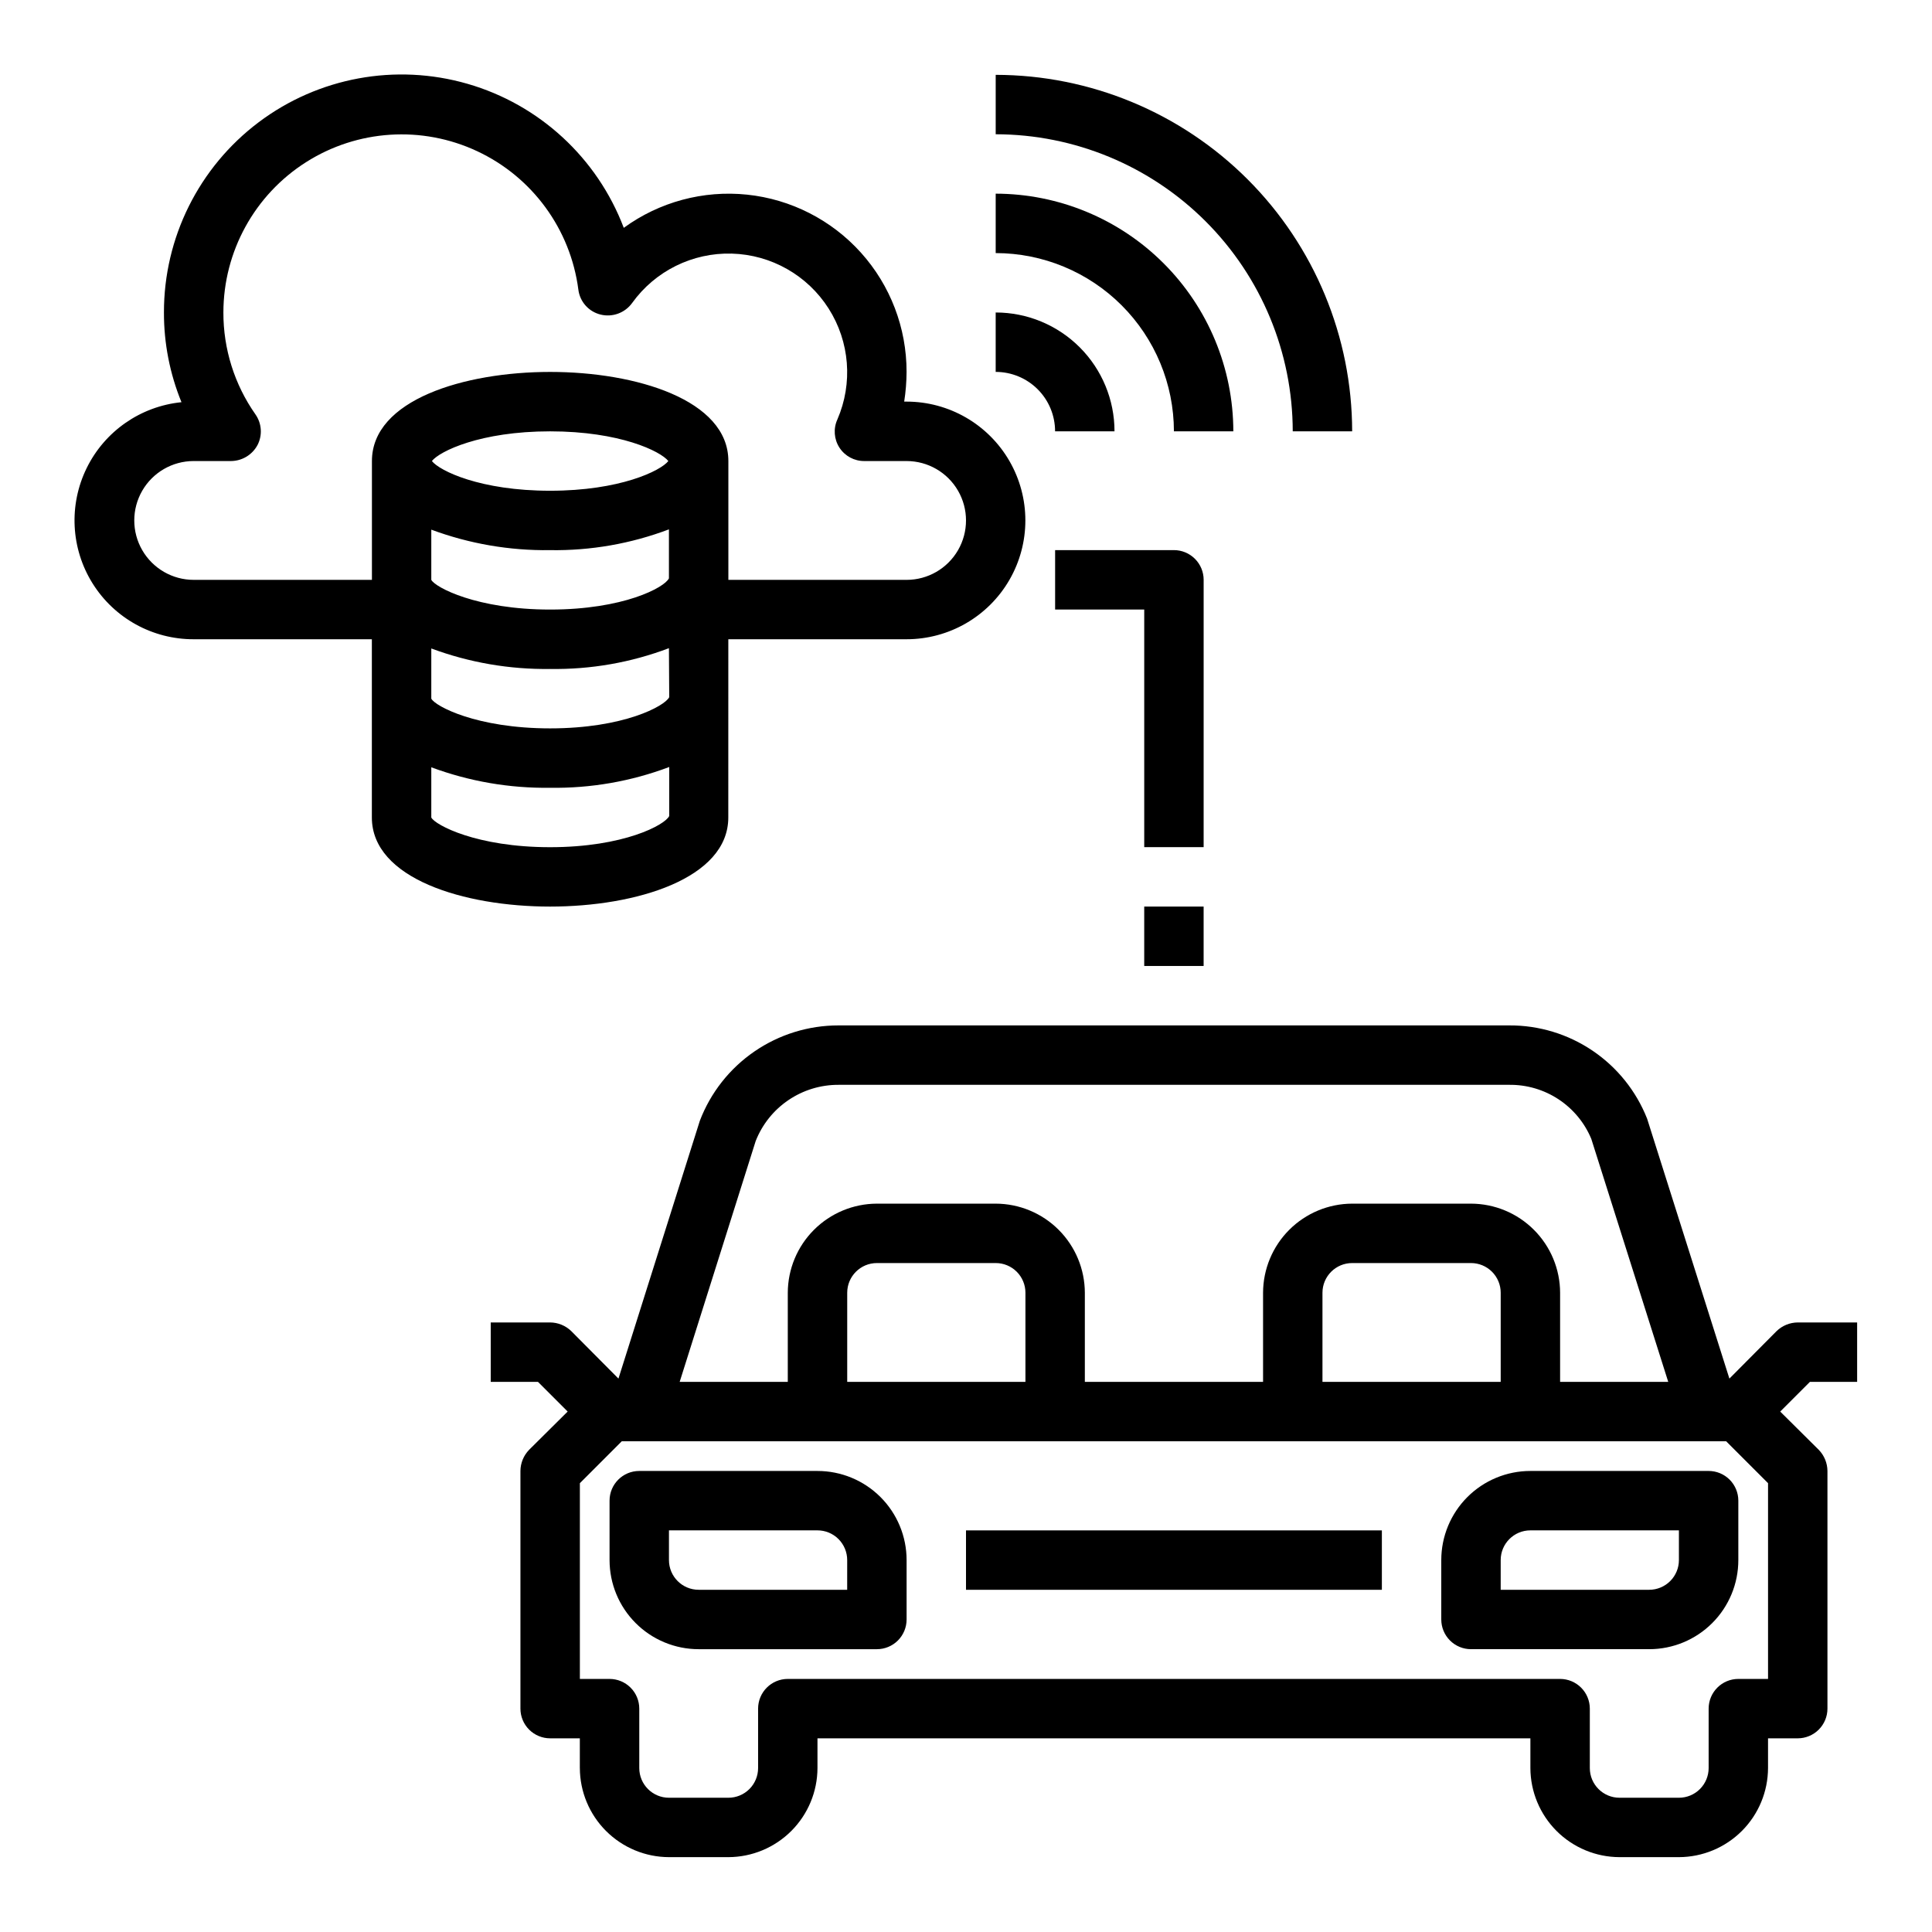
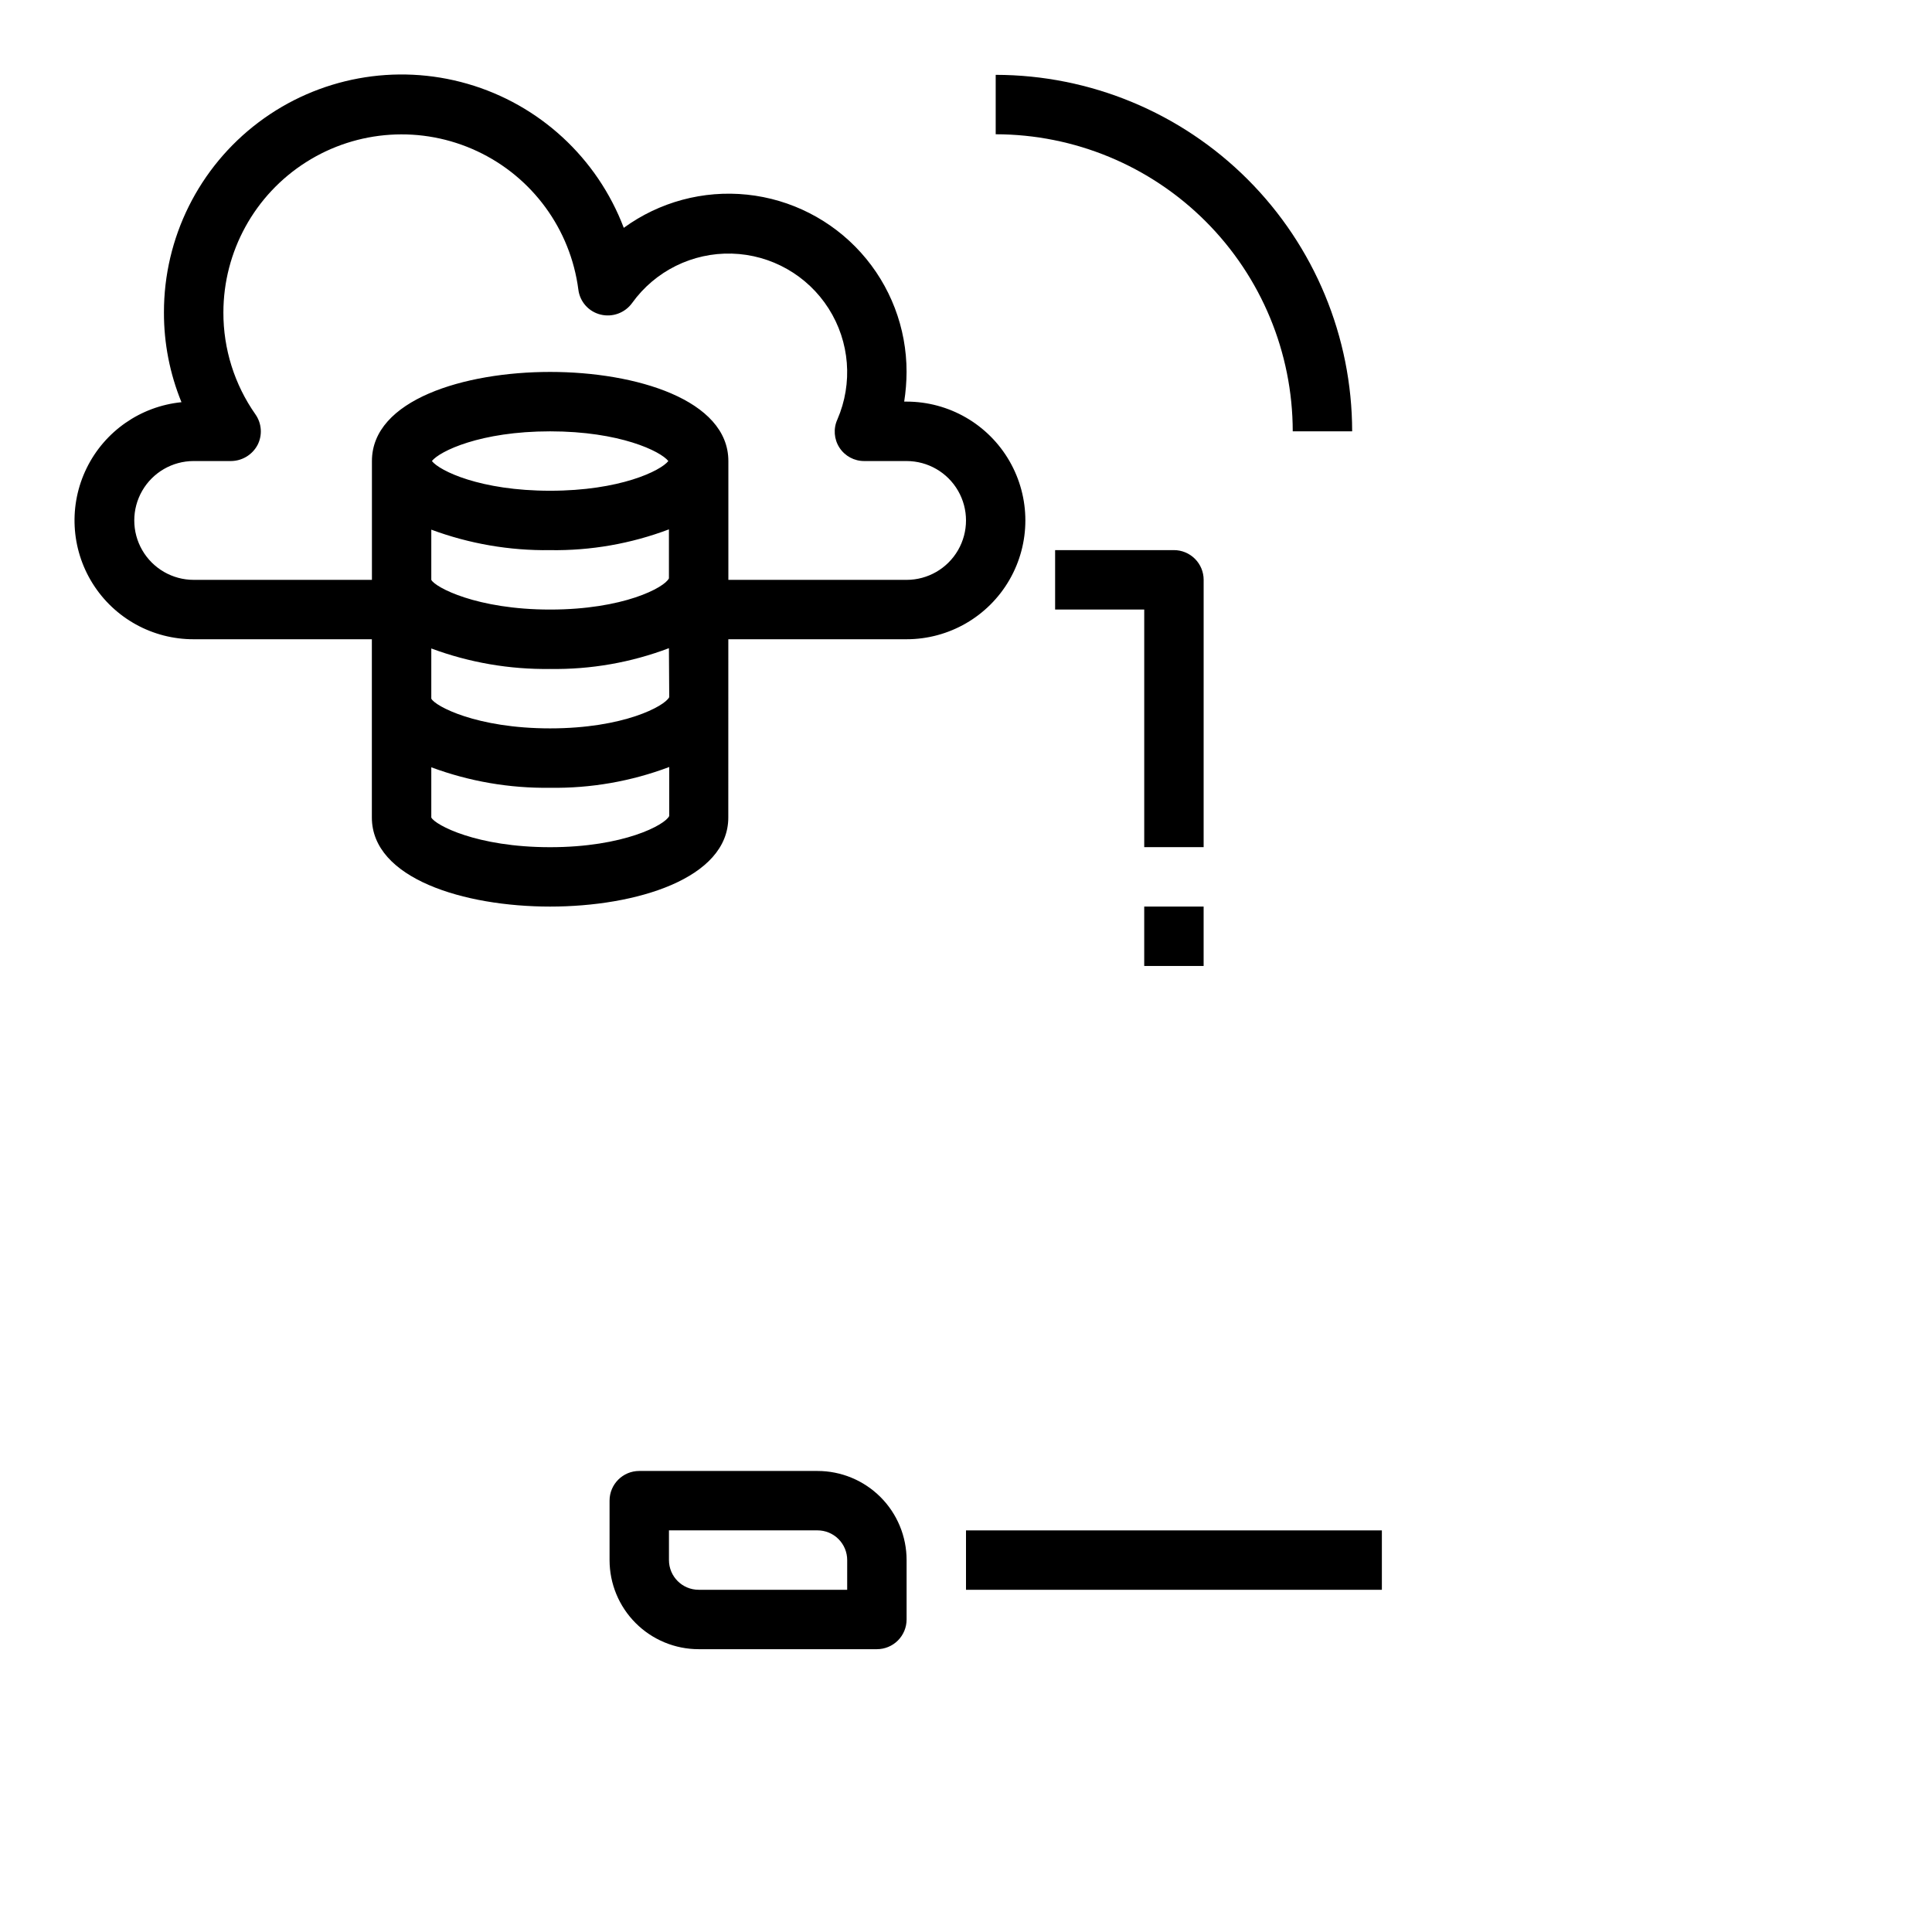
<svg xmlns="http://www.w3.org/2000/svg" fill="#000000" width="800px" height="800px" version="1.1" viewBox="144 144 512 512">
  <g>
    <path d="m360.64 533.82h-47.23c-4.348 0-7.871 3.523-7.871 7.871v15.742c0 6.266 2.488 12.273 6.918 16.699 4.426 4.43 10.434 6.918 16.695 6.918h47.234c2.086 0 4.09-0.828 5.566-2.305 1.477-1.477 2.305-3.481 2.305-5.566v-15.746c0-6.262-2.488-12.27-6.918-16.699-4.426-4.426-10.434-6.914-16.699-6.914zm7.871 31.488h-39.359c-4.348 0-7.871-3.527-7.871-7.875v-7.871h39.359c2.09 0 4.09 0.828 5.566 2.305 1.477 1.477 2.309 3.481 2.309 5.566z" />
-     <path d="m549.57 533.82c-6.262 0-12.27 2.488-16.699 6.914-4.43 4.43-6.918 10.438-6.918 16.699v15.746c0 2.086 0.832 4.09 2.309 5.566 1.477 1.477 3.477 2.305 5.566 2.305h47.23c6.266 0 12.27-2.488 16.699-6.918 4.43-4.426 6.918-10.434 6.918-16.699v-15.742c0-2.09-0.832-4.09-2.305-5.566-1.477-1.477-3.481-2.305-5.566-2.305zm39.359 23.617v-0.004c0 2.09-0.828 4.09-2.305 5.566-1.477 1.477-3.477 2.309-5.566 2.309h-39.359v-7.875c0-4.348 3.523-7.871 7.871-7.871h39.359z" />
    <path d="m400 549.57h110.21v15.742h-110.21z" />
-     <path d="m636.16 510.21v-15.746h-15.746c-2.086 0.016-4.086 0.836-5.59 2.285l-12.516 12.594-21.805-68.879c-2.891-7.32-7.922-13.598-14.441-18.008-6.516-4.41-14.215-6.75-22.086-6.711h-177.75c-7.965-0.008-15.746 2.402-22.312 6.914-6.566 4.512-11.605 10.914-14.449 18.355l-21.57 68.328-12.516-12.594c-1.5-1.449-3.5-2.269-5.59-2.285h-15.742v15.742h12.516l7.871 7.871-10.234 10.156v0.004c-1.449 1.5-2.266 3.5-2.281 5.59v62.977c0 2.086 0.828 4.09 2.305 5.566 1.477 1.473 3.481 2.305 5.566 2.305h7.871v7.871h0.004c0.016 6.258 2.512 12.254 6.938 16.68 4.422 4.422 10.418 6.918 16.676 6.938h15.746c6.258-0.02 12.254-2.516 16.676-6.938 4.426-4.426 6.922-10.422 6.938-16.68v-7.871h188.93v7.871c0.02 6.258 2.512 12.254 6.938 16.68 4.426 4.422 10.422 6.918 16.68 6.938h15.742c6.258-0.02 12.254-2.516 16.68-6.938 4.426-4.426 6.918-10.422 6.938-16.68v-7.871h7.871c2.09 0 4.09-0.832 5.566-2.305 1.477-1.477 2.309-3.481 2.309-5.566v-62.977c-0.016-2.09-0.836-4.09-2.285-5.59l-10.234-10.156 7.871-7.871zm-291.89-63.844c1.734-4.402 4.762-8.18 8.68-10.832 3.918-2.656 8.547-4.066 13.281-4.043h177.75c4.637-0.051 9.184 1.289 13.055 3.84 3.871 2.555 6.891 6.203 8.672 10.484l20.391 64.395h-28.656v-23.617c-0.016-6.258-2.512-12.254-6.938-16.676-4.422-4.426-10.418-6.922-16.676-6.938h-31.488c-6.258 0.016-12.254 2.512-16.68 6.938-4.426 4.422-6.918 10.418-6.938 16.676v23.617h-47.23v-23.617c-0.02-6.258-2.516-12.254-6.938-16.676-4.426-4.426-10.422-6.922-16.68-6.938h-31.488c-6.258 0.016-12.254 2.512-16.68 6.938-4.426 4.422-6.918 10.418-6.938 16.676v23.617h-28.652zm197.43 40.227v23.617h-47.234v-23.617c0-4.348 3.527-7.871 7.875-7.871h31.488c2.086 0 4.09 0.828 5.566 2.305 1.477 1.477 2.305 3.481 2.305 5.566zm-125.95 0v23.617h-47.23v-23.617c0-4.348 3.523-7.871 7.871-7.871h31.488c2.086 0 4.09 0.828 5.566 2.305 1.477 1.477 2.305 3.481 2.305 5.566zm196.8 102.34h-7.871c-4.348 0-7.871 3.527-7.871 7.875v15.742c0 2.09-0.832 4.09-2.309 5.566-1.477 1.477-3.477 2.305-5.566 2.305h-15.742c-4.348 0-7.871-3.523-7.871-7.871v-15.742c0-2.09-0.832-4.09-2.309-5.566-1.477-1.477-3.477-2.309-5.566-2.309h-204.67c-4.348 0-7.871 3.527-7.871 7.875v15.742c0 2.09-0.828 4.09-2.305 5.566-1.477 1.477-3.481 2.305-5.566 2.305h-15.746c-4.348 0-7.871-3.523-7.871-7.871v-15.742c0-2.09-0.828-4.09-2.305-5.566-1.477-1.477-3.481-2.309-5.566-2.309h-7.871v-51.875l11.098-11.102h292.68l11.098 11.102z" />
    <path d="m462.98 297.66c0-2.09-0.832-4.094-2.309-5.566-1.477-1.477-3.477-2.309-5.566-2.309h-31.488v15.742h23.617v62.977h15.742z" />
    <path d="m384.25 250.43h-0.629c0.406-2.606 0.617-5.234 0.629-7.871 0.016-11.672-4.293-22.934-12.098-31.609-7.809-8.676-18.551-14.152-30.16-15.367-11.605-1.211-23.254 1.922-32.684 8.797-7.027-18.527-22.363-32.664-41.395-38.164-19.035-5.504-39.547-1.727-55.375 10.191-15.828 11.922-25.121 30.594-25.09 50.406-0.02 8.152 1.559 16.23 4.644 23.773-10.832 1.09-20.332 7.691-25.125 17.465-4.793 9.773-4.199 21.328 1.57 30.559s15.898 14.824 26.781 14.797h47.23v47.23c0 16.215 24.48 23.617 47.23 23.617s47.23-7.398 47.23-23.617l0.008-47.23h47.23c11.25 0 21.645-6 27.27-15.742 5.625-9.746 5.625-21.746 0-31.488-5.625-9.742-16.02-15.746-27.27-15.746zm-62.898 109.82c-1.102 2.359-12.043 8.266-31.566 8.266-19.523 0-30.465-5.902-31.488-7.871v-13.305c10.07 3.738 20.746 5.582 31.488 5.43 10.777 0.164 21.484-1.703 31.566-5.508zm-31.566-23.223c-19.523 0-30.465-5.902-31.488-7.871v-13.305c10.07 3.738 20.746 5.582 31.488 5.43 10.75 0.172 21.438-1.699 31.488-5.508l0.078 12.988c-1.18 2.359-12.043 8.266-31.566 8.266zm0-47.23v-0.004c10.75 0.164 21.434-1.703 31.488-5.508v12.988c-1.18 2.441-12.043 8.266-31.488 8.266-19.445 0-30.465-5.902-31.488-7.871v-13.305c10.07 3.738 20.746 5.582 31.488 5.43zm-31.332-23.617c2.047-2.598 12.832-7.871 31.332-7.871s29.285 5.273 31.332 7.871c-2.047 2.598-12.832 7.871-31.332 7.871s-29.281-5.273-31.328-7.871zm125.8 31.488h-47.23v-31.488c0-16.215-24.48-23.617-47.23-23.617s-47.23 7.398-47.23 23.617v31.488h-47.238c-5.625 0-10.82-3.004-13.633-7.875-2.812-4.871-2.812-10.871 0-15.742s8.008-7.871 13.633-7.871h9.922c2.938-0.031 5.621-1.66 7.004-4.254 1.336-2.594 1.121-5.715-0.551-8.105-5.555-7.906-8.527-17.34-8.5-27.004 0.008-16.145 8.262-31.168 21.891-39.832 13.625-8.664 30.73-9.766 45.355-2.922 14.629 6.84 24.742 20.68 26.824 36.695 0.402 3.215 2.754 5.848 5.902 6.609 3.148 0.77 6.445-0.445 8.344-3.066 6.09-8.48 15.992-13.387 26.426-13.094s20.047 5.746 25.648 14.551c5.606 8.809 6.477 19.82 2.324 29.398-1.109 2.426-0.898 5.246 0.551 7.481 1.453 2.234 3.945 3.57 6.613 3.543h11.176c5.625 0 10.824 3 13.637 7.871s2.812 10.871 0 15.742c-2.812 4.871-8.012 7.875-13.637 7.875z" />
-     <path d="m486.59 258.3h15.746c-0.027-25.043-9.988-49.055-27.699-66.766-17.711-17.711-41.723-27.672-66.766-27.699v15.746c20.871 0.023 40.879 8.324 55.637 23.082 14.758 14.758 23.059 34.766 23.082 55.637z" />
-     <path d="m455.1 258.3h15.746c-0.02-16.695-6.66-32.703-18.469-44.508-11.805-11.809-27.812-18.449-44.508-18.469v15.746c12.523 0.012 24.527 4.992 33.383 13.848 8.855 8.855 13.836 20.859 13.848 33.383z" />
-     <path d="m423.61 258.3h15.746c0-8.352-3.316-16.359-9.223-22.266-5.906-5.902-13.914-9.223-22.266-9.223v15.746c4.176 0 8.18 1.656 11.133 4.609s4.609 6.957 4.609 11.133z" />
+     <path d="m486.59 258.3h15.746c-0.027-25.043-9.988-49.055-27.699-66.766-17.711-17.711-41.723-27.672-66.766-27.699v15.746c20.871 0.023 40.879 8.324 55.637 23.082 14.758 14.758 23.059 34.766 23.082 55.637" />
    <path d="m447.23 384.25h15.742v15.742h-15.742z" />
  </g>
</svg>